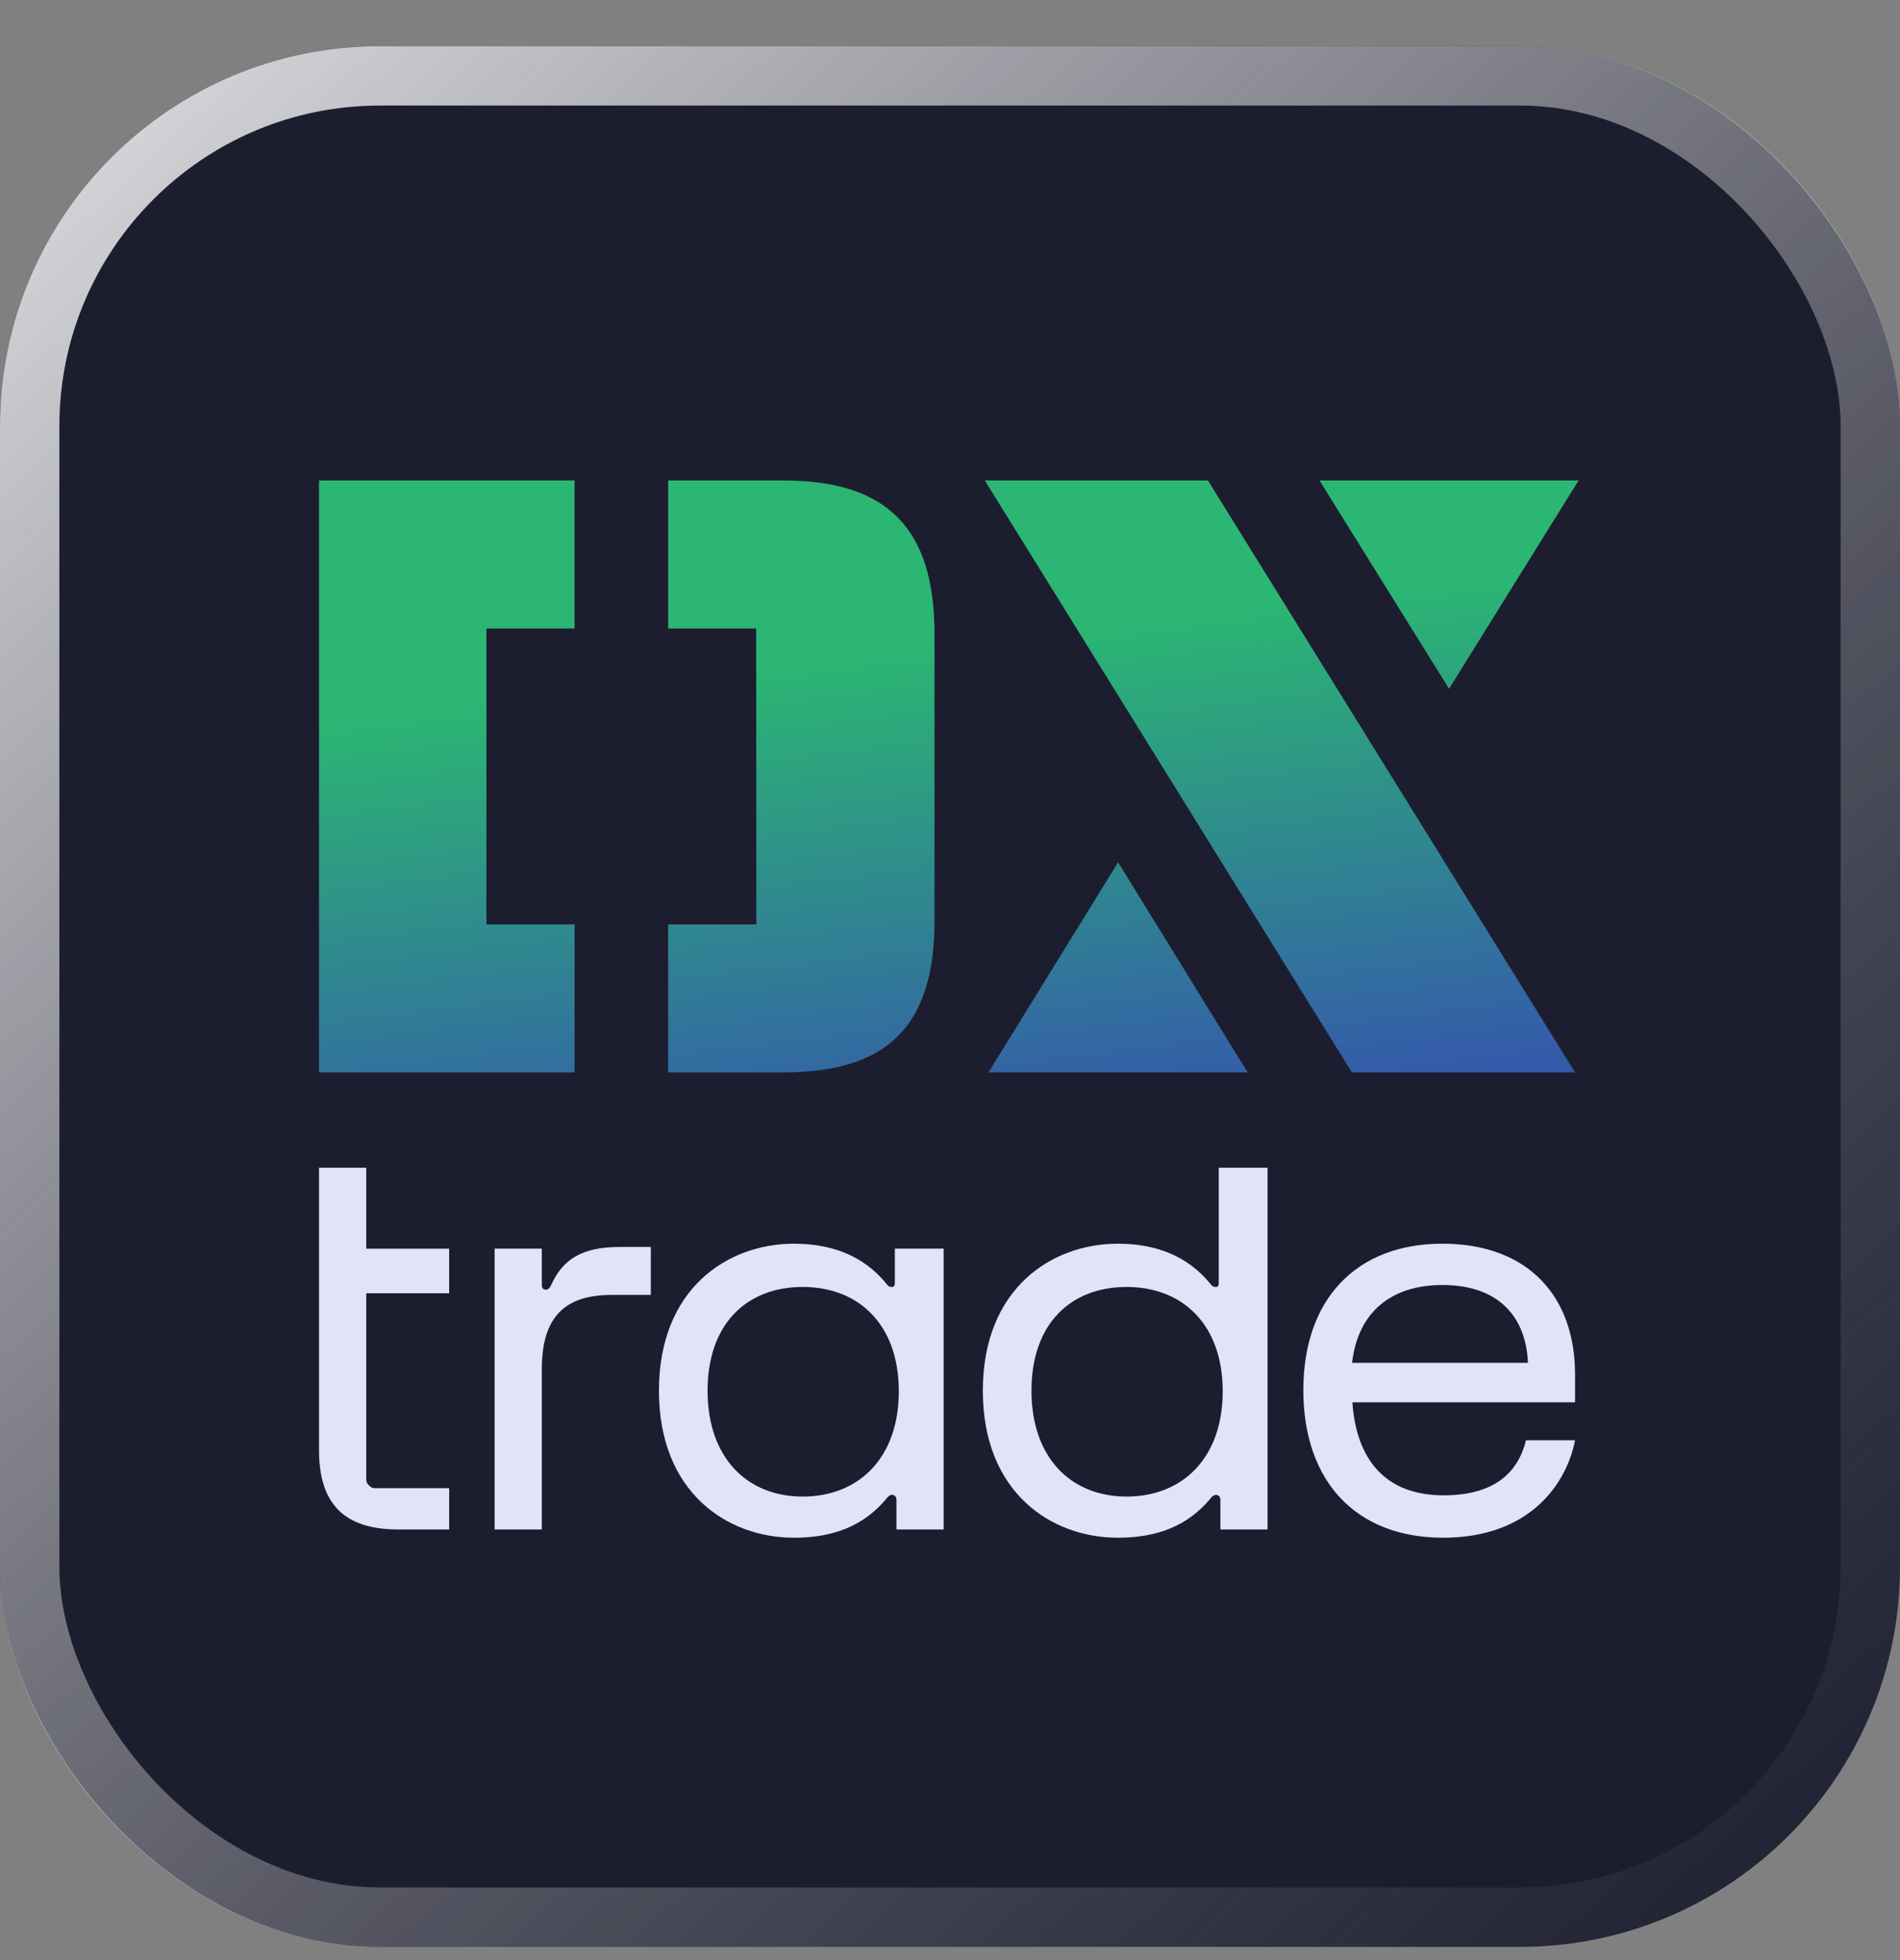
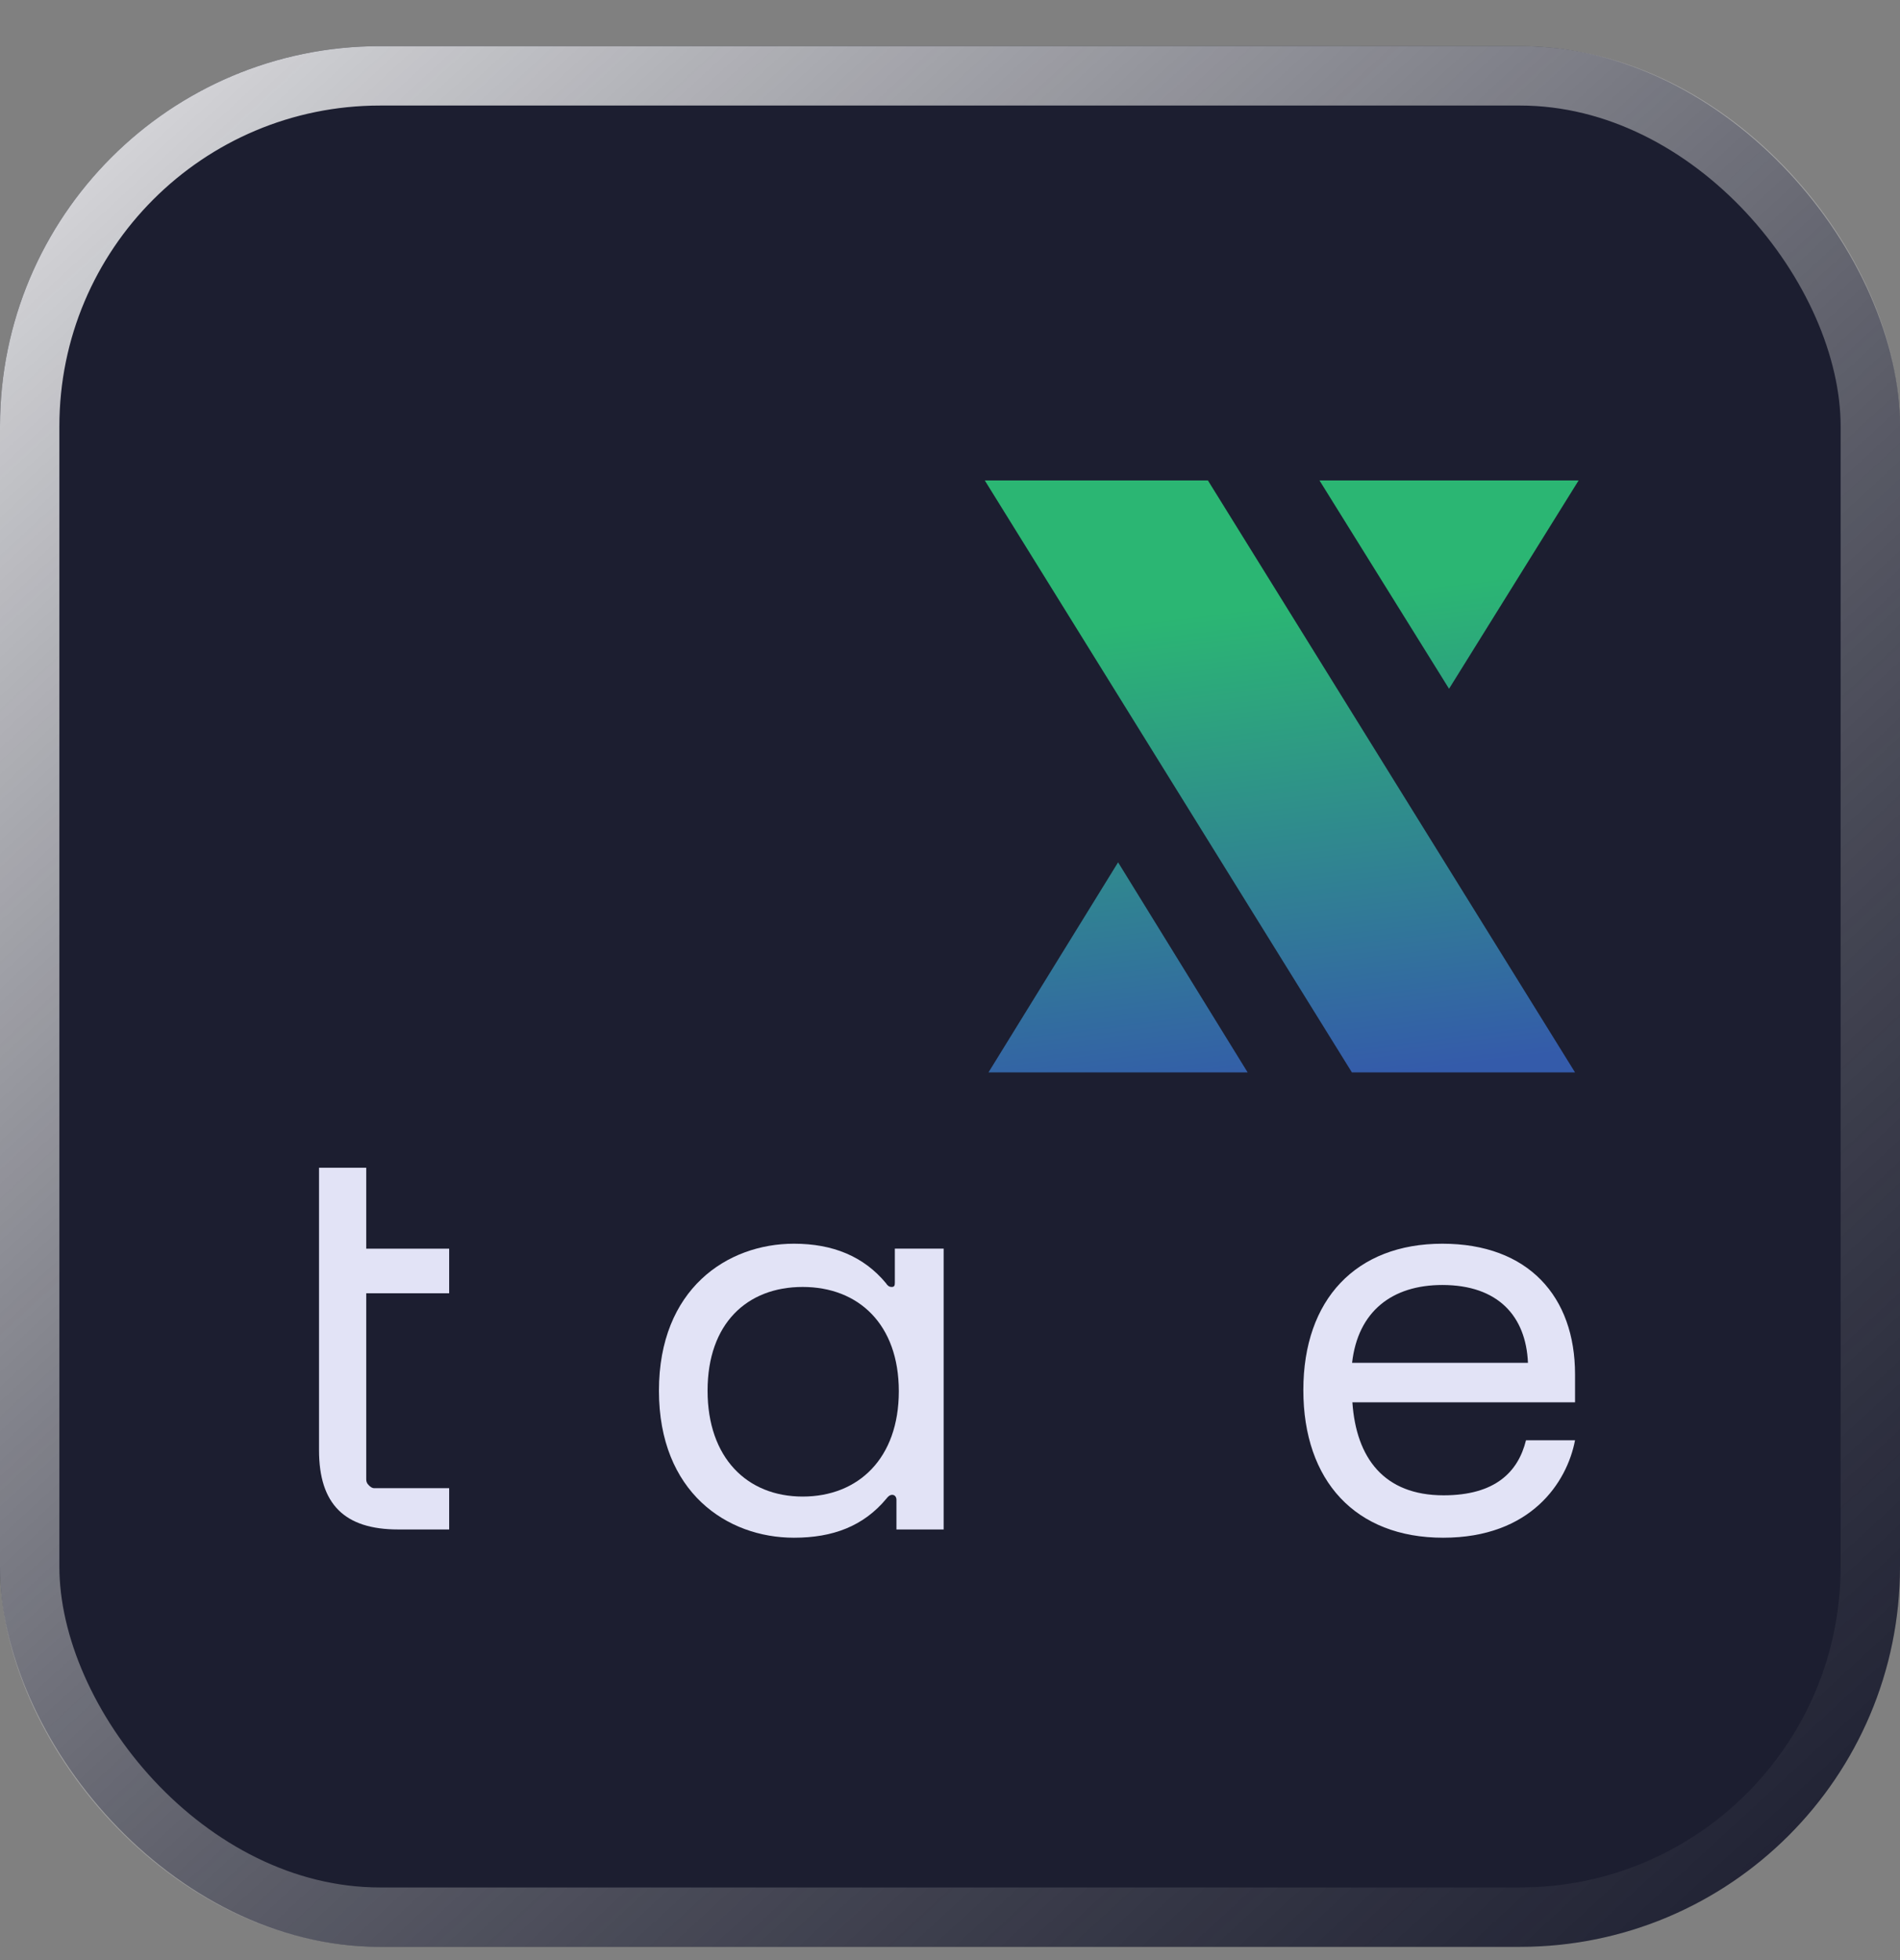
<svg xmlns="http://www.w3.org/2000/svg" width="32" height="33" viewBox="0 0 32 33" fill="none">
  <rect x="0" y="0" width="32" height="33" fill="#808080" stroke="none" />
  <rect y="0.777" width="32" height="32" rx="6.4" fill="#1C1E30" />
  <rect x="0.5" y="1.277" width="31" height="31" rx="5.9" stroke="url(#paint0_linear_4694_17322)" stroke-opacity="0.8" />
  <path d="M5.373 21.01V19.66H6.168V21.023H7.565V21.774H6.168V24.906C6.168 24.948 6.183 24.978 6.209 25.003C6.234 25.029 6.262 25.055 6.305 25.055H7.565V25.75H6.707C5.805 25.75 5.373 25.327 5.373 24.415V21.01Z" fill="#E2E3F6" />
-   <path d="M8.33 21.022H9.125V21.634C9.125 21.677 9.145 21.713 9.191 21.713C9.233 21.713 9.258 21.686 9.28 21.64C9.482 21.191 9.811 20.994 10.44 20.994H10.961V21.801H10.303C9.531 21.801 9.125 22.153 9.125 23.052V25.75H8.33V21.022Z" fill="#E2E3F6" />
  <path d="M24.292 20.939C25.743 20.939 26.527 21.832 26.527 23.137V23.609H22.777C22.841 24.546 23.309 25.175 24.313 25.175C25.181 25.175 25.569 24.783 25.701 24.248H26.527C26.391 24.959 25.783 25.889 24.306 25.889C22.829 25.889 21.951 24.931 21.951 23.403C21.951 21.875 22.841 20.939 24.292 20.939ZM25.734 22.944C25.7 22.16 25.232 21.634 24.292 21.634C23.445 21.634 22.87 22.079 22.772 22.944H25.738H25.734Z" fill="#E2E3F6" />
  <path d="M15.071 21.022V21.593C15.071 21.641 15.065 21.667 15.018 21.667C14.972 21.667 14.946 21.642 14.921 21.603C14.547 21.152 14.026 20.939 13.372 20.939C12.246 20.939 11.098 21.703 11.098 23.414C11.098 25.125 12.246 25.889 13.372 25.889C14.026 25.889 14.543 25.695 14.929 25.231C14.955 25.197 14.985 25.167 15.027 25.167C15.069 25.167 15.098 25.202 15.098 25.25V25.75H15.893V21.022H15.071ZM13.519 25.196C12.58 25.196 11.917 24.541 11.917 23.413C11.917 22.285 12.58 21.667 13.519 21.667C14.458 21.667 15.138 22.295 15.138 23.423C15.138 24.551 14.458 25.196 13.519 25.196Z" fill="#E2E3F6" />
-   <path d="M20.526 19.66V21.594C20.526 21.641 20.52 21.667 20.474 21.667C20.427 21.667 20.401 21.642 20.376 21.603C20.002 21.153 19.481 20.939 18.827 20.939C17.701 20.939 16.553 21.703 16.553 23.414C16.553 25.125 17.701 25.889 18.827 25.889C19.481 25.889 19.998 25.695 20.384 25.232C20.41 25.197 20.44 25.167 20.482 25.167C20.524 25.167 20.554 25.203 20.554 25.25V25.75H21.348V19.66H20.526ZM18.974 25.196C18.035 25.196 17.372 24.541 17.372 23.413C17.372 22.285 18.035 21.667 18.974 21.667C19.913 21.667 20.593 22.295 20.593 23.423C20.593 24.551 19.913 25.196 18.974 25.196Z" fill="#E2E3F6" />
-   <path d="M11.253 8.089V10.581H12.736L12.738 15.564H11.253V18.055H13.195C14.949 18.055 15.739 17.272 15.739 15.502V10.673C15.739 8.899 14.947 8.089 13.193 8.089H11.253ZM9.677 8.089H5.373V18.055H9.677V15.564L8.192 15.564V10.581H9.677V8.089Z" fill="url(#paint1_linear_4694_17322)" />
  <path d="M16.586 8.089L22.769 18.055H26.527L20.344 8.089H16.586Z" fill="url(#paint2_linear_4694_17322)" />
  <path d="M16.648 18.055H21.013L18.831 14.518L16.648 18.055Z" fill="url(#paint3_linear_4694_17322)" />
  <path d="M26.587 8.089H22.223L24.405 11.596L26.587 8.089Z" fill="url(#paint4_linear_4694_17322)" />
  <defs>
    <linearGradient id="paint0_linear_4694_17322" x1="1.995" y1="2.634" x2="30.82" y2="33.95" gradientUnits="userSpaceOnUse">
      <stop stop-color="white" />
      <stop offset="1" stop-color="#999999" stop-opacity="0" />
    </linearGradient>
    <linearGradient id="paint1_linear_4694_17322" x1="-48.462" y1="-10.076" x2="-43.505" y2="30.023" gradientUnits="userSpaceOnUse">
      <stop offset="0.71" stop-color="#2BB673" />
      <stop offset="0.91" stop-color="#345BAA" />
    </linearGradient>
    <linearGradient id="paint2_linear_4694_17322" x1="-48.463" y1="-10.076" x2="-43.506" y2="30.023" gradientUnits="userSpaceOnUse">
      <stop offset="0.71" stop-color="#2BB673" />
      <stop offset="0.91" stop-color="#345BAA" />
    </linearGradient>
    <linearGradient id="paint3_linear_4694_17322" x1="-48.461" y1="-10.076" x2="-43.505" y2="30.023" gradientUnits="userSpaceOnUse">
      <stop offset="0.71" stop-color="#2BB673" />
      <stop offset="0.91" stop-color="#345BAA" />
    </linearGradient>
    <linearGradient id="paint4_linear_4694_17322" x1="-48.464" y1="-10.076" x2="-43.507" y2="30.023" gradientUnits="userSpaceOnUse">
      <stop offset="0.71" stop-color="#2BB673" />
      <stop offset="0.91" stop-color="#345BAA" />
    </linearGradient>
  </defs>
</svg>